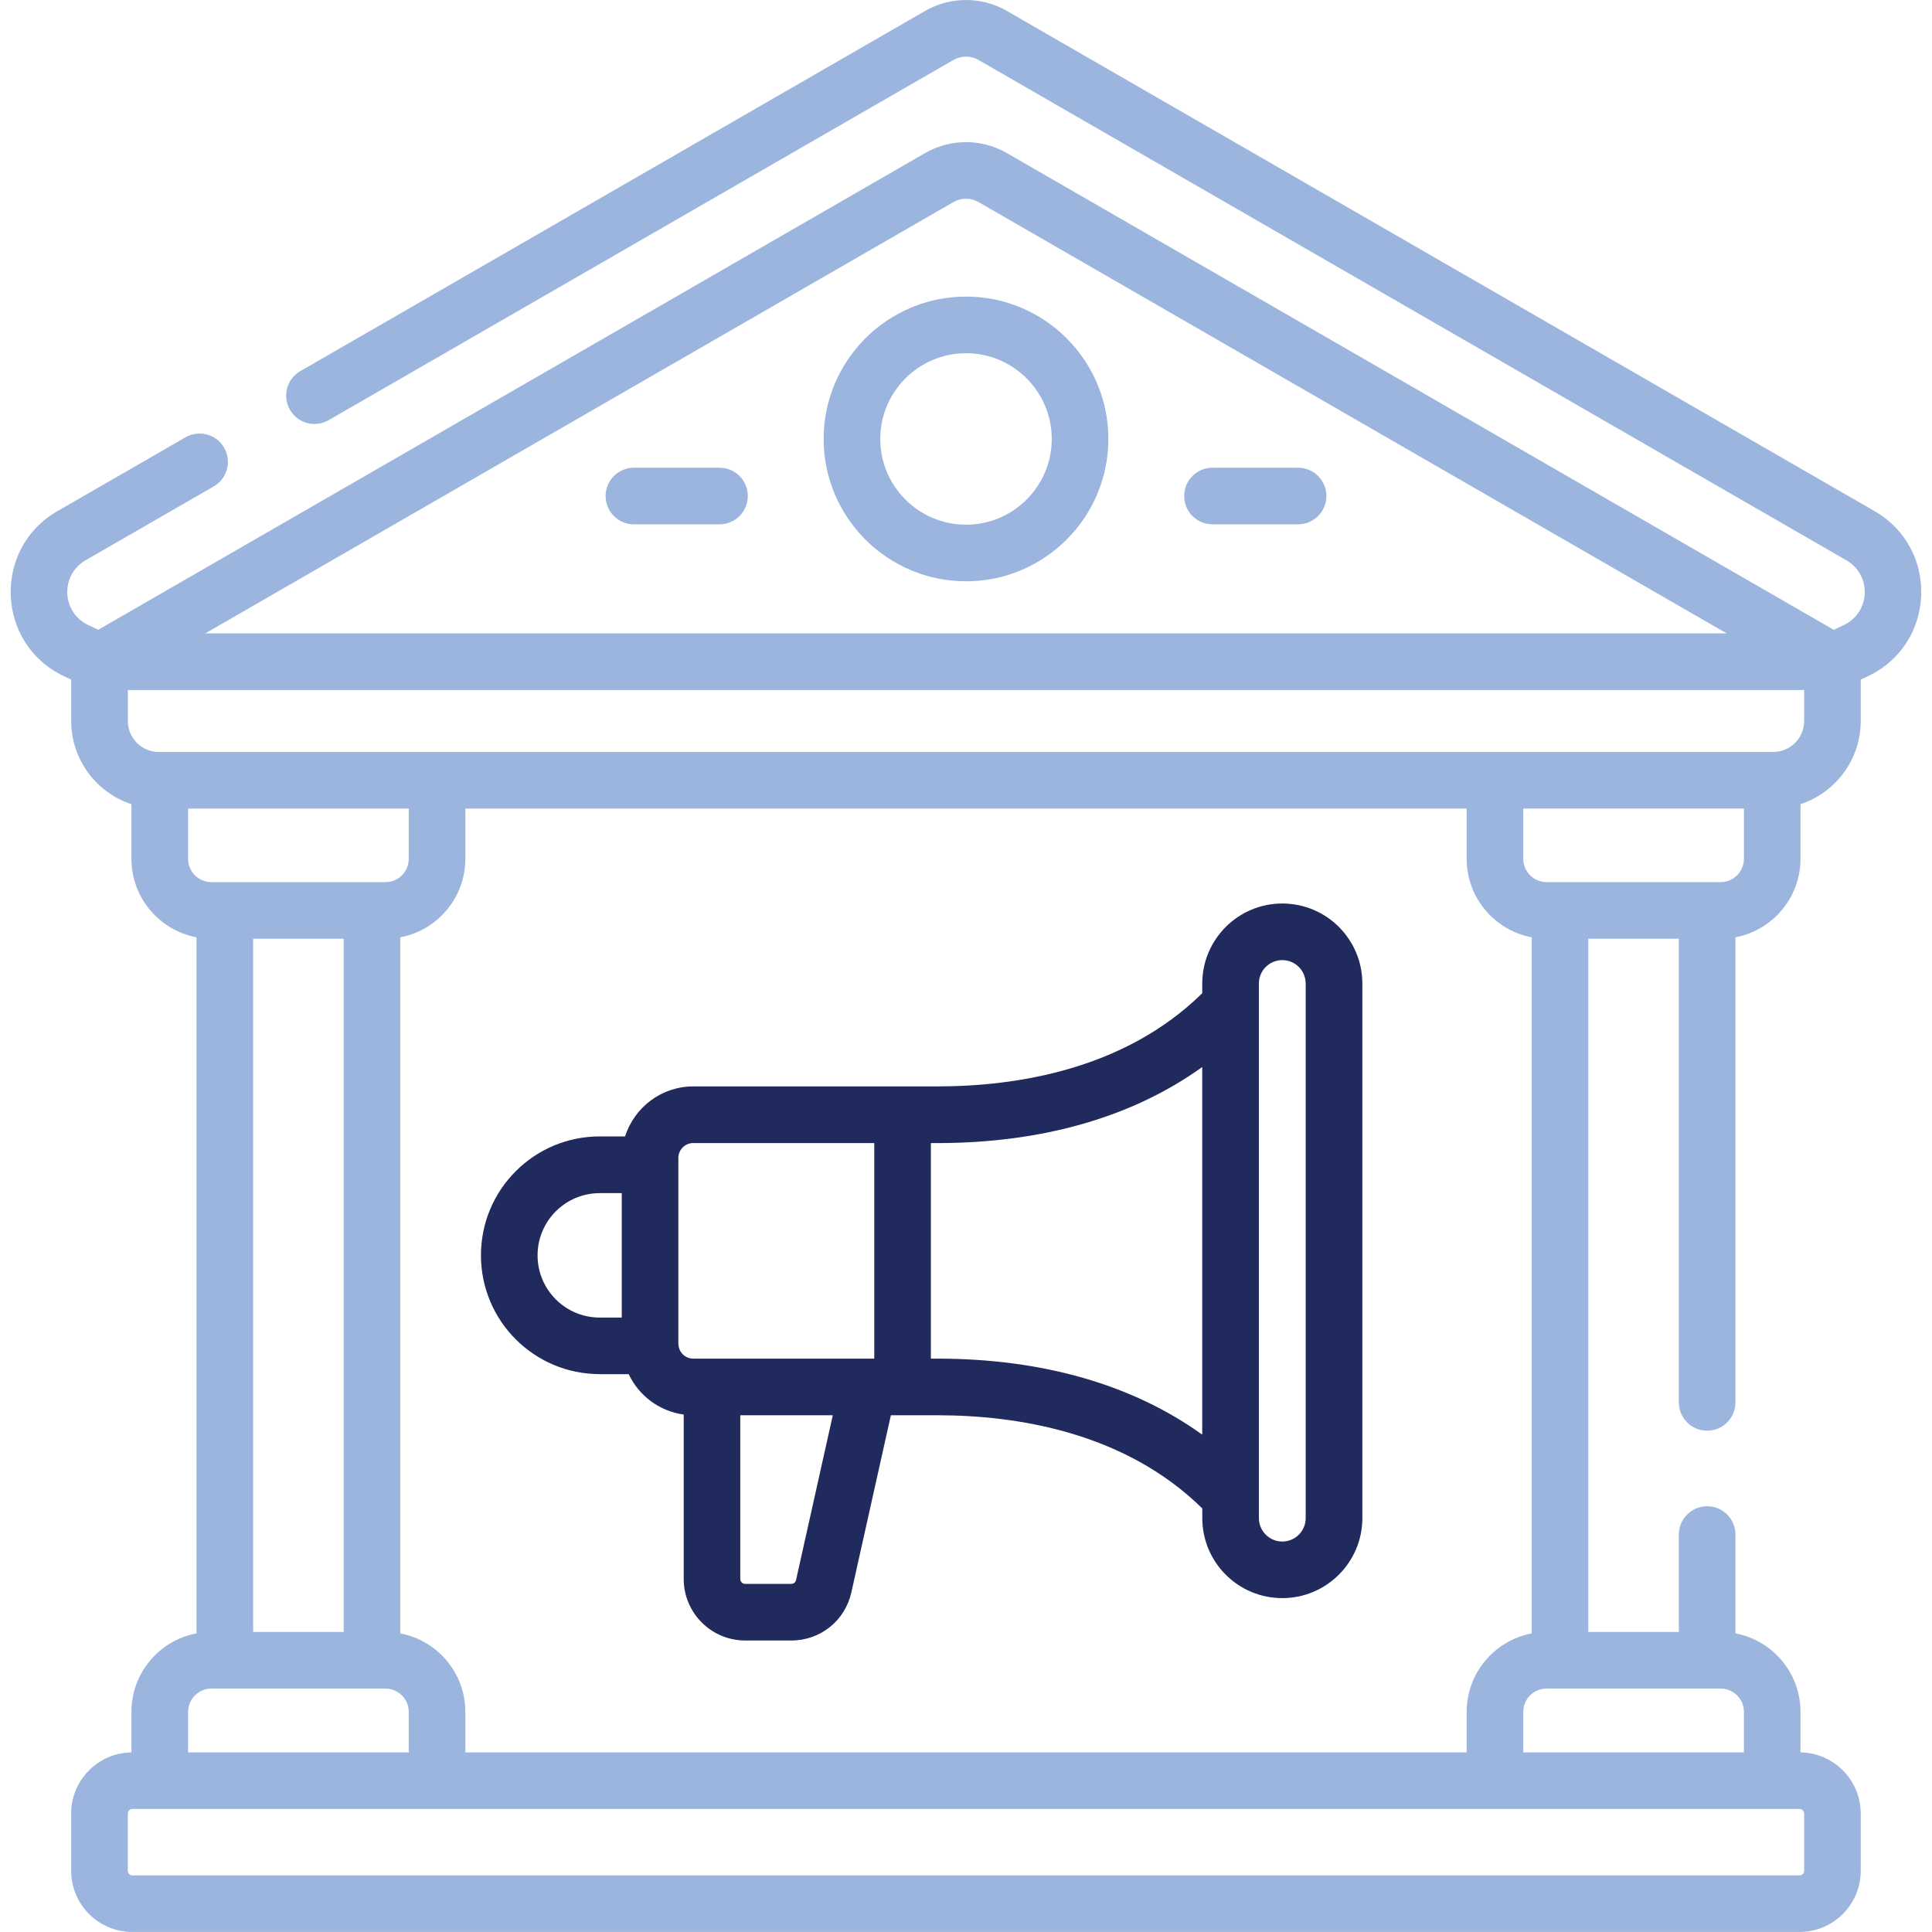
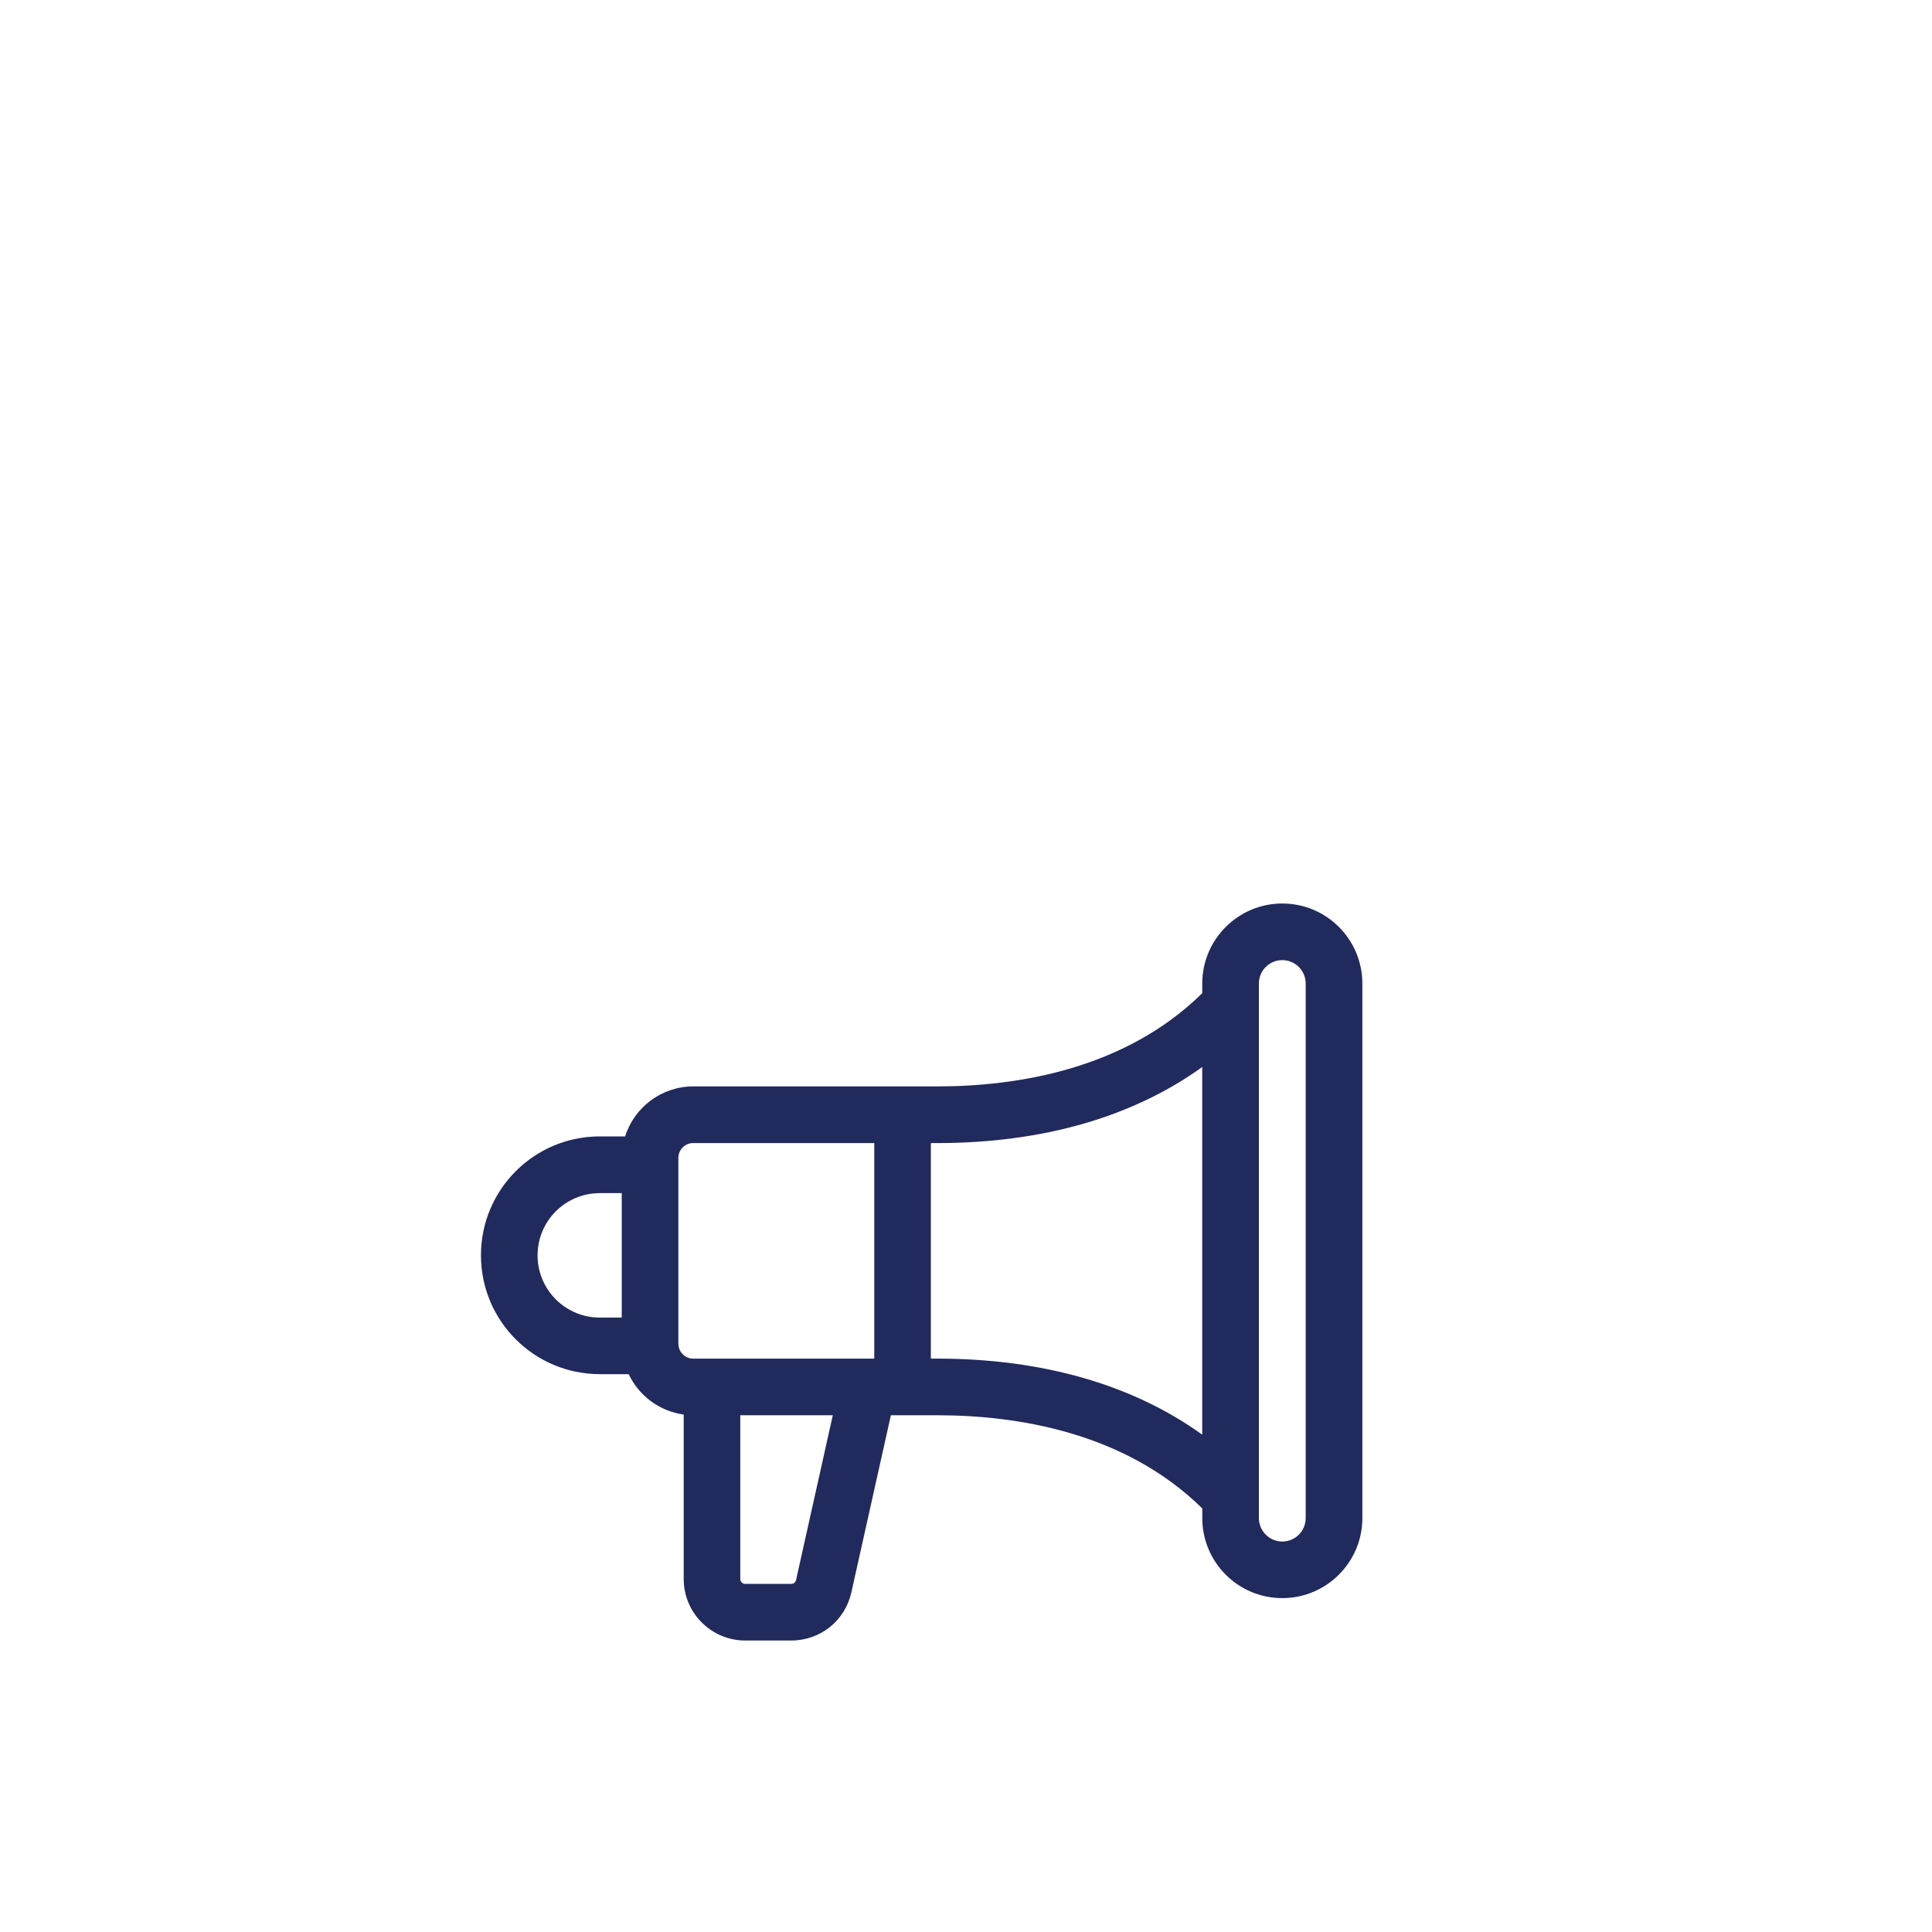
<svg xmlns="http://www.w3.org/2000/svg" id="layer" viewBox="0 0 512 512">
  <defs>
    <style>.cls-1{fill:#212a5c;}.cls-2{fill:#9bb5df;}</style>
  </defs>
-   <path class="cls-2" d="M344.01,123.95h-22.69c-4.14,0-7.5,3.36-7.5,7.5s3.36,7.5,7.5,7.5h22.69c4.14,0,7.5-3.36,7.5-7.5s-3.36-7.5-7.5-7.5Z" />
-   <path class="cls-2" d="M190.68,123.95h-22.69c-4.14,0-7.5,3.36-7.5,7.5s3.36,7.5,7.5,7.5h22.69c4.14,0,7.5-3.36,7.5-7.5s-3.36-7.5-7.5-7.5Z" />
-   <path class="cls-2" d="M496.82,135.48L266.82,2.89c-6.67-3.85-14.97-3.85-21.64,0L79.59,98.35c-3.59,2.07-4.82,6.66-2.75,10.25,2.07,3.59,6.66,4.82,10.25,2.75L252.67,15.89c2.05-1.18,4.6-1.18,6.65,0l230,132.6c6.79,3.92,6.38,13.82-.71,17.17l-2.64,1.25-219.15-126.35c-6.68-3.85-14.97-3.85-21.64,0h0L26.03,166.9l-2.64-1.25c-7.09-3.35-7.49-13.25-.71-17.17l33.97-19.58c3.59-2.07,4.82-6.66,2.75-10.25-2.07-3.59-6.66-4.82-10.25-2.75l-33.97,19.58c-17.26,9.95-16.22,35.24,1.8,43.74l1.89.89v10.96c0,10.27,6.7,19,15.96,22.05v14.48c0,10.33,7.44,18.94,17.24,20.79v184.47c-9.8,1.85-17.24,10.46-17.24,20.79v10.75c-8.83.13-15.97,7.34-15.97,16.2v15.18c0,8.94,7.27,16.21,16.21,16.21h441.83c8.94,0,16.21-7.27,16.21-16.21v-15.18c0-8.86-7.14-16.07-15.96-16.2v-10.75c0-10.33-7.44-18.94-17.24-20.79v-26.19c0-4.14-3.36-7.5-7.5-7.5s-7.5,3.36-7.5,7.5v25.81h-24v-183.71h24v122.88c0,4.14,3.36,7.5,7.5,7.5s7.5-3.36,7.5-7.5v-123.26c9.8-1.85,17.24-10.46,17.24-20.79v-14.48c9.26-3.05,15.96-11.78,15.96-22.05v-10.96l1.89-.89c18.02-8.5,19.07-33.79,1.8-43.74h0ZM252.67,53.55c2.05-1.18,4.6-1.18,6.65,0l198.26,114.3H54.41L252.67,53.55ZM49.84,227.61v-13.32h58.48v13.32c0,3.4-2.77,6.17-6.17,6.17h-46.14c-3.4,0-6.17-2.77-6.17-6.17ZM388.68,214.29v13.32c0,10.33,7.44,18.94,17.24,20.79v184.47c-9.8,1.85-17.24,10.46-17.24,20.79v10.74H123.32v-10.74c0-10.33-7.44-18.94-17.24-20.79v-184.47c9.8-1.85,17.24-10.46,17.24-20.79v-13.32h265.35ZM67.08,432.49v-183.71h24v183.71h-24ZM56.01,447.49h46.14c3.4,0,6.17,2.77,6.17,6.17v10.74h-58.47v-10.74c0-3.4,2.77-6.17,6.17-6.17ZM478.12,480.61v15.18c0,.66-.54,1.21-1.21,1.21H35.08c-.66,0-1.21-.54-1.21-1.21v-15.18c0-.67.54-1.21,1.21-1.21h441.83c.66,0,1.2.54,1.2,1.21ZM462.16,453.66v10.74h-58.48v-10.74c0-3.4,2.77-6.17,6.17-6.17h46.14c3.4,0,6.17,2.77,6.17,6.17h0ZM455.99,233.77h-46.14c-3.4,0-6.17-2.77-6.17-6.17v-13.32h58.48v13.32c0,3.4-2.77,6.17-6.17,6.17h0ZM469.91,199.28H42.09c-4.53,0-8.21-3.68-8.21-8.21v-8.21h444.24v8.21c0,4.53-3.68,8.21-8.21,8.21h0Z" />
-   <path class="cls-2" d="M256,78.6c-20.8,0-37.73,16.92-37.73,37.72s16.92,37.73,37.73,37.73,37.73-16.92,37.73-37.73-16.92-37.72-37.73-37.72ZM256,139.05c-12.53,0-22.72-10.19-22.72-22.72s10.19-22.72,22.72-22.72,22.72,10.19,22.72,22.72-10.19,22.72-22.72,22.72Z" />
  <path class="cls-1" d="M158.96,364.17h7.65c2.69,5.69,8.12,9.82,14.58,10.7v43.58c0,8.99,7.31,16.3,16.3,16.3h12.22c7.69,0,14.24-5.24,15.91-12.75l10.47-46.94h12.28s.01,0,.01,0c20.8,0,49.55,4.35,70.24,24.69v2.56c0,11.72,9.49,21.21,21.21,21.21h0c11.7,0,21.21-9.52,21.21-21.21v-141.66c-.01-11.72-9.5-21.21-21.22-21.21h0c-11.7,0-21.21,9.52-21.21,21.21v2.56c-20.69,20.35-49.45,24.7-70.25,24.7h-64.63c-8.46,0-15.64,5.58-18.07,13.25h-6.7c-17.41,0-31.5,14.09-31.5,31.5,0,17.41,14.09,31.5,31.5,31.5h0ZM210.96,418.73c-.13.6-.65,1.02-1.26,1.02h-12.22c-.71,0-1.3-.58-1.3-1.3v-43.39h24.52s-9.74,43.67-9.74,43.67ZM339.81,254.44c3.43,0,6.21,2.78,6.21,6.21v141.66c.01,3.42-2.77,6.21-6.19,6.21s-6.21-2.77-6.21-6.21v-141.66c-.01-3.42,2.77-6.21,6.19-6.21h0ZM248.35,302.93c27.93,0,51.87-6.93,70.25-20.16v97.43c-18.37-13.23-42.3-20.15-70.23-20.15h-1.68v-57.12s1.65,0,1.65,0ZM183.72,302.93h47.97s0,57.12,0,57.12c-18.91,0-34.66,0-47.97,0-1.05,0-2.04-.41-2.79-1.16-1.26-1.26-1.11-2.7-1.16-2.92v-49.1c0-2.18,1.77-3.95,3.94-3.95h0ZM158.95,316.18h5.82s0,32.99,0,32.99h-5.82c-9.12,0-16.49-7.38-16.49-16.49s7.38-16.49,16.49-16.49Z" />
</svg>